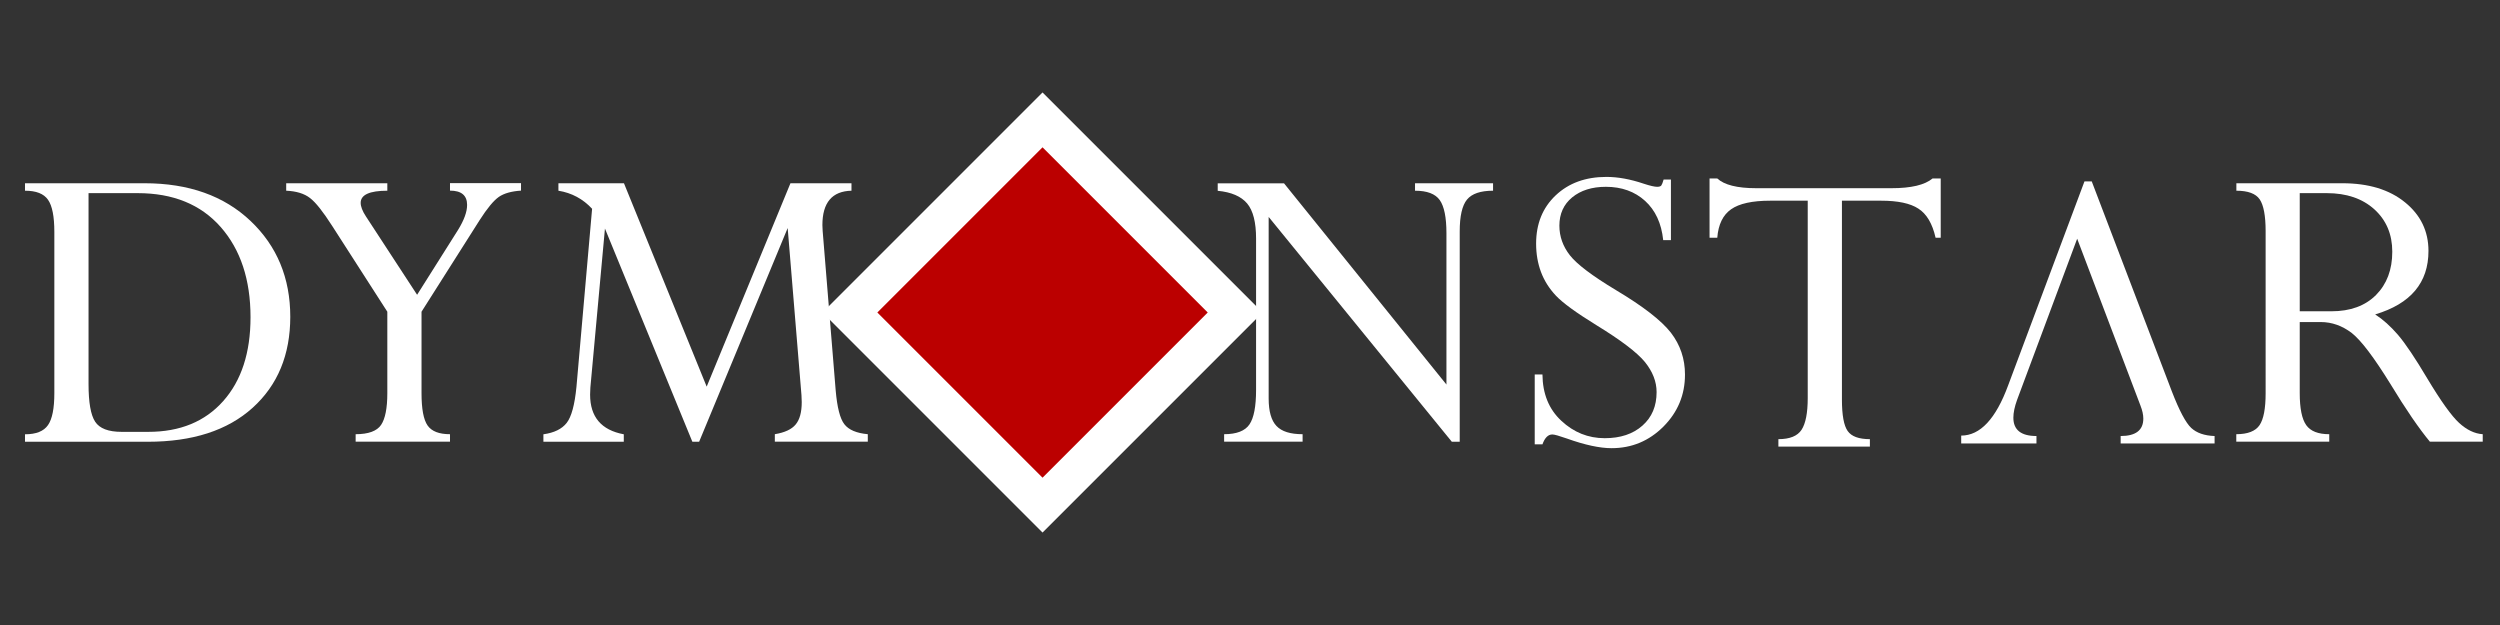
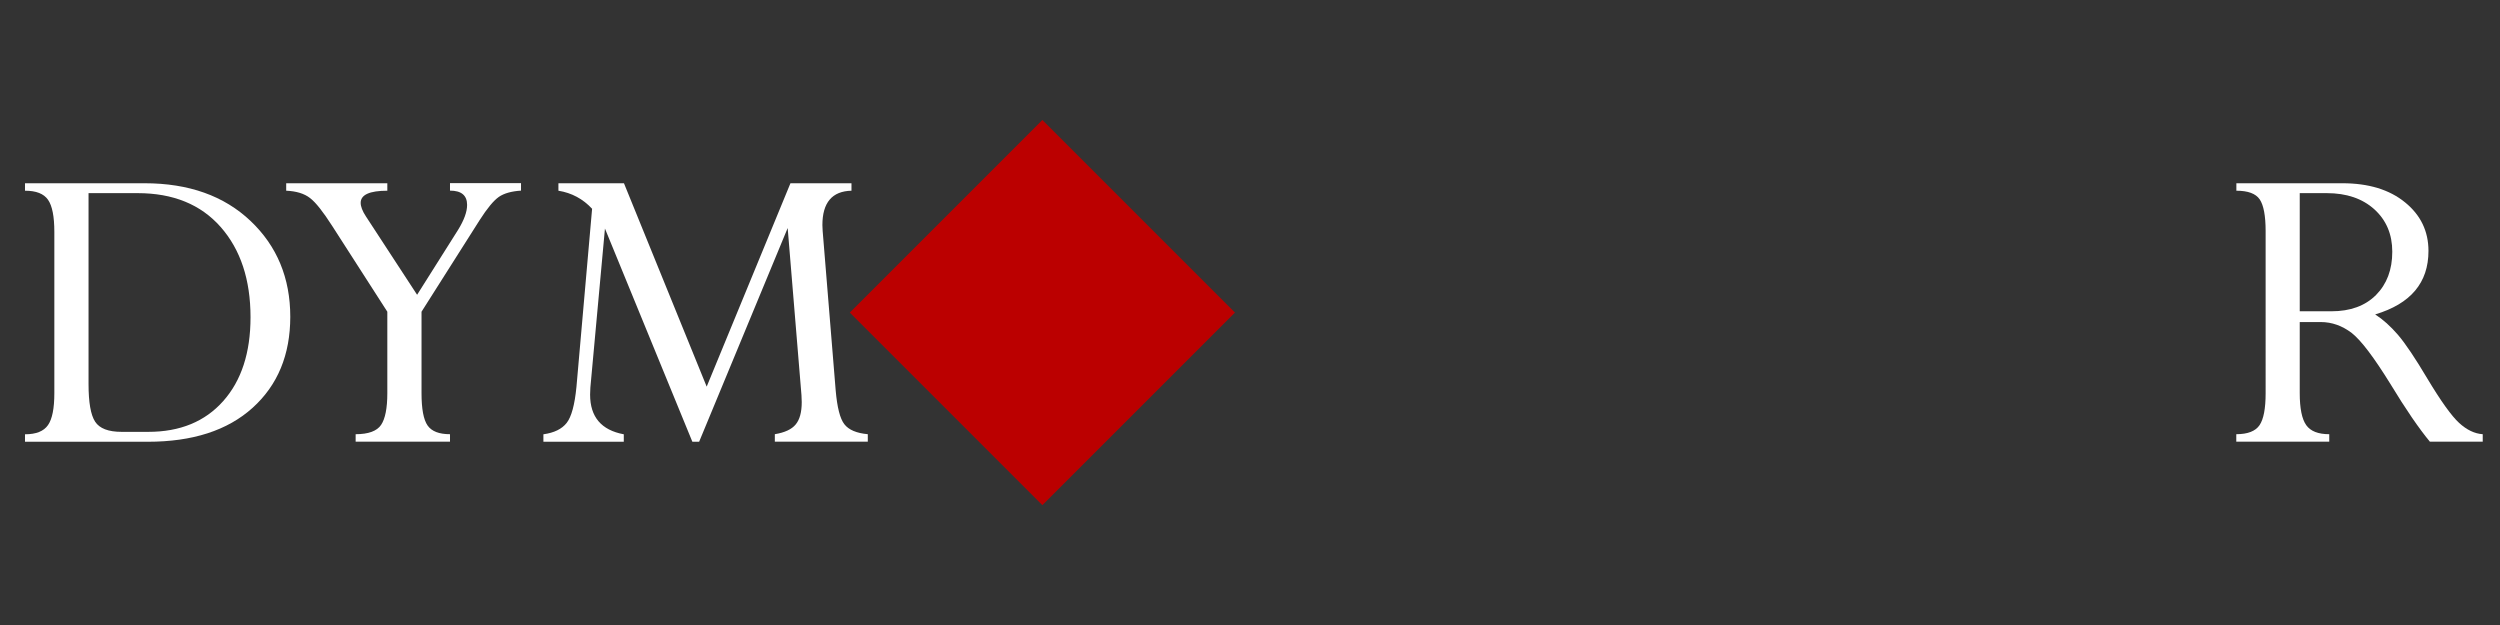
<svg xmlns="http://www.w3.org/2000/svg" version="1.1" id="DYMONSTAR_BRANDING" x="0px" y="0px" viewBox="0 0 288 72" style="enable-background:new 0 0 288 72;" xml:space="preserve">
  <rect x="0" y="0" width="288" height="72" fill="#333333" stroke="none" />
  <style type="text/css">
	.st0{fill:#FFFFFF;}
	.st1{fill:#BB0000;}
	.st2{display:none;}
	.st3{display:none;fill:#FFFFFF;}
</style>
  <g id="DYMONSTAR_OUTLINE">
    <path class="st0" d="M2.88,50.89v-0.86c1.28,0,2.16-0.35,2.65-1.06c0.49-0.7,0.73-1.93,0.73-3.67V26.72c0-1.78-0.24-3.01-0.73-3.71   s-1.37-1.04-2.65-1.04v-0.86h13.77c5.09,0,9.16,1.45,12.21,4.34s4.58,6.58,4.58,11.04c0,4.38-1.45,7.88-4.34,10.49   c-2.89,2.61-6.92,3.91-12.07,3.91C17.03,50.89,2.88,50.89,2.88,50.89z M15.86,22.25H10.2v21.99c0,2.12,0.25,3.56,0.76,4.34   s1.52,1.17,3.05,1.17h3.07c3.66,0,6.53-1.18,8.63-3.54s3.15-5.58,3.15-9.66c0-4.33-1.15-7.8-3.44-10.4S19.94,22.25,15.86,22.25z" />
    <path class="st0" d="M55.26,25.35l-6.7,10.56v9.38c0,1.82,0.23,3.06,0.7,3.73s1.32,1,2.58,1v0.86H40.97v-0.86   c1.47,0,2.45-0.36,2.93-1.07s0.72-1.93,0.72-3.66v-9.38l-6.35-9.88c-1.05-1.64-1.9-2.72-2.56-3.22c-0.66-0.51-1.57-0.79-2.74-0.84   v-0.86h11.65v0.86c-2.05,0-3.07,0.47-3.07,1.4c0,0.42,0.2,0.95,0.61,1.57l5.89,9.02l4.72-7.48c0.69-1.12,1.04-2.07,1.04-2.87   c0-1.1-0.66-1.65-1.97-1.65V21.1h8.18v0.86c-1.1,0.07-1.95,0.31-2.55,0.72C56.86,23.11,56.13,23.99,55.26,25.35z" />
    <path class="st0" d="M91.06,21.11h7.03v0.86c-2.23,0.05-3.35,1.37-3.35,3.96c0,0.22,0.01,0.45,0.03,0.68l1.5,18.36   c0.17,1.96,0.5,3.26,1,3.9c0.5,0.65,1.4,1.03,2.7,1.15v0.86H89.26v-0.86c1.14-0.19,1.94-0.56,2.4-1.12c0.47-0.56,0.7-1.42,0.7-2.58   c0-0.24-0.01-0.5-0.03-0.79l-1.59-19.26l-10.2,24.62h-0.78L69.69,26.33l-1.68,18.32c-0.02,0.29-0.03,0.56-0.03,0.81   c0,2.57,1.29,4.09,3.88,4.57v0.86H62.6v-0.86c1.24-0.17,2.13-0.61,2.68-1.31s0.93-2.09,1.13-4.18l1.8-20.49   c-1.05-1.13-2.34-1.83-3.88-2.08v-0.86h7.55l9.53,23.43L91.06,21.11z" />
-     <path class="st0" d="M163.01,21.97v-0.86H172v0.86c-1.44,0-2.44,0.34-3,1.02s-0.84,1.9-0.84,3.68v24.22h-0.91l-21.1-25.9v20.92   c0,1.47,0.3,2.53,0.9,3.16c0.6,0.64,1.6,0.95,3.01,0.95v0.86h-9.04v-0.86c1.44,0,2.41-0.38,2.92-1.13s0.76-2.08,0.76-3.98V27.49   c0-1.88-0.34-3.23-1.03-4.05c-0.69-0.82-1.82-1.31-3.39-1.46v-0.86h7.64l18.71,23.18V26.87c0-1.83-0.26-3.1-0.77-3.82   C165.35,22.33,164.4,21.97,163.01,21.97z" />
-     <path class="st0" d="M191.65,20.68h0.84v6.98h-0.89c-0.2-1.93-0.9-3.44-2.09-4.52s-2.7-1.62-4.51-1.62c-1.61,0-2.9,0.41-3.89,1.22   c-0.98,0.81-1.47,1.9-1.47,3.25c0,1.25,0.41,2.4,1.22,3.43s2.57,2.36,5.28,3.99c3.15,1.88,5.26,3.52,6.35,4.92   c1.08,1.41,1.62,3.01,1.62,4.82c0,2.34-0.83,4.33-2.48,5.99c-1.66,1.66-3.65,2.49-5.98,2.49c-1.35,0-3.08-0.37-5.17-1.12   c-0.86-0.3-1.41-0.46-1.65-0.46c-0.49,0-0.87,0.38-1.14,1.14h-0.89v-8.05h0.89c0.02,2.22,0.74,4,2.17,5.33   c1.43,1.34,3.1,2.01,5,2.01c1.81,0,3.26-0.48,4.35-1.45c1.09-0.96,1.63-2.25,1.63-3.86c0-1.2-0.45-2.35-1.34-3.46   c-0.9-1.1-2.77-2.52-5.61-4.26c-2.32-1.43-3.87-2.56-4.65-3.39c-0.78-0.83-1.35-1.74-1.72-2.73s-0.56-2.08-0.56-3.26   c0-2.29,0.75-4.14,2.25-5.56s3.45-2.13,5.85-2.13c1.32,0,2.76,0.26,4.32,0.79c0.73,0.24,1.24,0.35,1.52,0.35   c0.24,0,0.4-0.05,0.48-0.15C191.46,21.26,191.55,21.03,191.65,20.68z" />
-     <path class="st0" d="M216.71,23.12h-4.52v22.9c0,1.8,0.22,3.01,0.66,3.63c0.44,0.63,1.29,0.94,2.56,0.94v0.86h-10.54v-0.86   c1.31,0,2.2-0.36,2.67-1.08s0.71-1.94,0.71-3.65V23.12h-4.32c-2.07,0-3.57,0.33-4.51,0.99c-0.94,0.66-1.47,1.75-1.59,3.28h-0.89   v-6.83h0.89c0.8,0.74,2.29,1.12,4.47,1.12h15.61c2.25,0,3.82-0.37,4.72-1.12h0.94v6.83h-0.59c-0.37-1.64-1.04-2.76-1.99-3.36   C220.06,23.42,218.62,23.12,216.71,23.12z" />
-     <path class="st0" d="M225.93,51.09v-0.91c2.19,0,3.99-1.93,5.41-5.79l8.79-23.49h0.84l9.22,24.17c0.86,2.23,1.61,3.64,2.24,4.23   c0.63,0.58,1.52,0.89,2.69,0.93v0.86H244.3v-0.86c1.74,0,2.61-0.67,2.61-2.01c0-0.44-0.11-0.94-0.33-1.5l-7.29-19.22l-6.92,18.56   c-0.29,0.8-0.43,1.48-0.43,2.06c0,1.41,0.89,2.11,2.66,2.11v0.86C234.6,51.09,225.93,51.09,225.93,51.09z" />
    <path class="st0" d="M267.34,37.1h-2.41v8.19c0,1.76,0.25,2.99,0.75,3.69c0.5,0.7,1.38,1.04,2.65,1.04v0.86h-10.71v-0.86   c1.32,0,2.21-0.35,2.68-1.04c0.47-0.7,0.7-1.92,0.7-3.69V26.62c0-1.76-0.23-2.98-0.68-3.65c-0.46-0.67-1.35-1-2.69-1v-0.86h12.21   c3.01,0,5.42,0.73,7.22,2.2c1.8,1.46,2.7,3.33,2.7,5.6c0,3.66-2.05,6.09-6.14,7.31c0.9,0.58,1.78,1.37,2.64,2.37   c0.86,1.01,1.98,2.68,3.37,5.02c1.56,2.6,2.78,4.3,3.65,5.1c0.88,0.81,1.79,1.25,2.73,1.31v0.86h-6.09   c-1.25-1.51-2.77-3.72-4.54-6.64c-1.9-3.07-3.38-5.03-4.46-5.88C269.83,37.53,268.64,37.1,267.34,37.1z M268.05,22.25h-3.12v13.61   h3.65c2.18,0,3.9-0.63,5.14-1.88c1.24-1.25,1.87-2.91,1.87-4.98c0-2.01-0.69-3.64-2.07-4.89   C272.14,22.87,270.32,22.25,268.05,22.25z" />
    <g id="DIAMOND_00000145041615873574885070000014044921746065338025_">
      <rect id="_x31_D_RED" x="104.41" y="20.31" transform="matrix(0.707 -0.707 0.707 0.707 9.72 95.467)" class="st1" width="31.38" height="31.38" />
      <rect id="_x31_D_BLACK" x="104.41" y="20.31" transform="matrix(0.707 -0.707 0.707 0.707 9.72 95.467)" class="st2" width="31.38" height="31.38" />
      <polygon id="_x32_D_RED" class="st3" points="120.1,58.19 142.29,36 97.91,36   " />
-       <path id="DIAMOND_WHITE" class="st0" d="M120.1,61.35L94.75,36l25.35-25.35L145.45,36L120.1,61.35z M101.07,36l19.03,19.03    L139.13,36L120.1,16.97L101.07,36z" />
    </g>
  </g>
</svg>